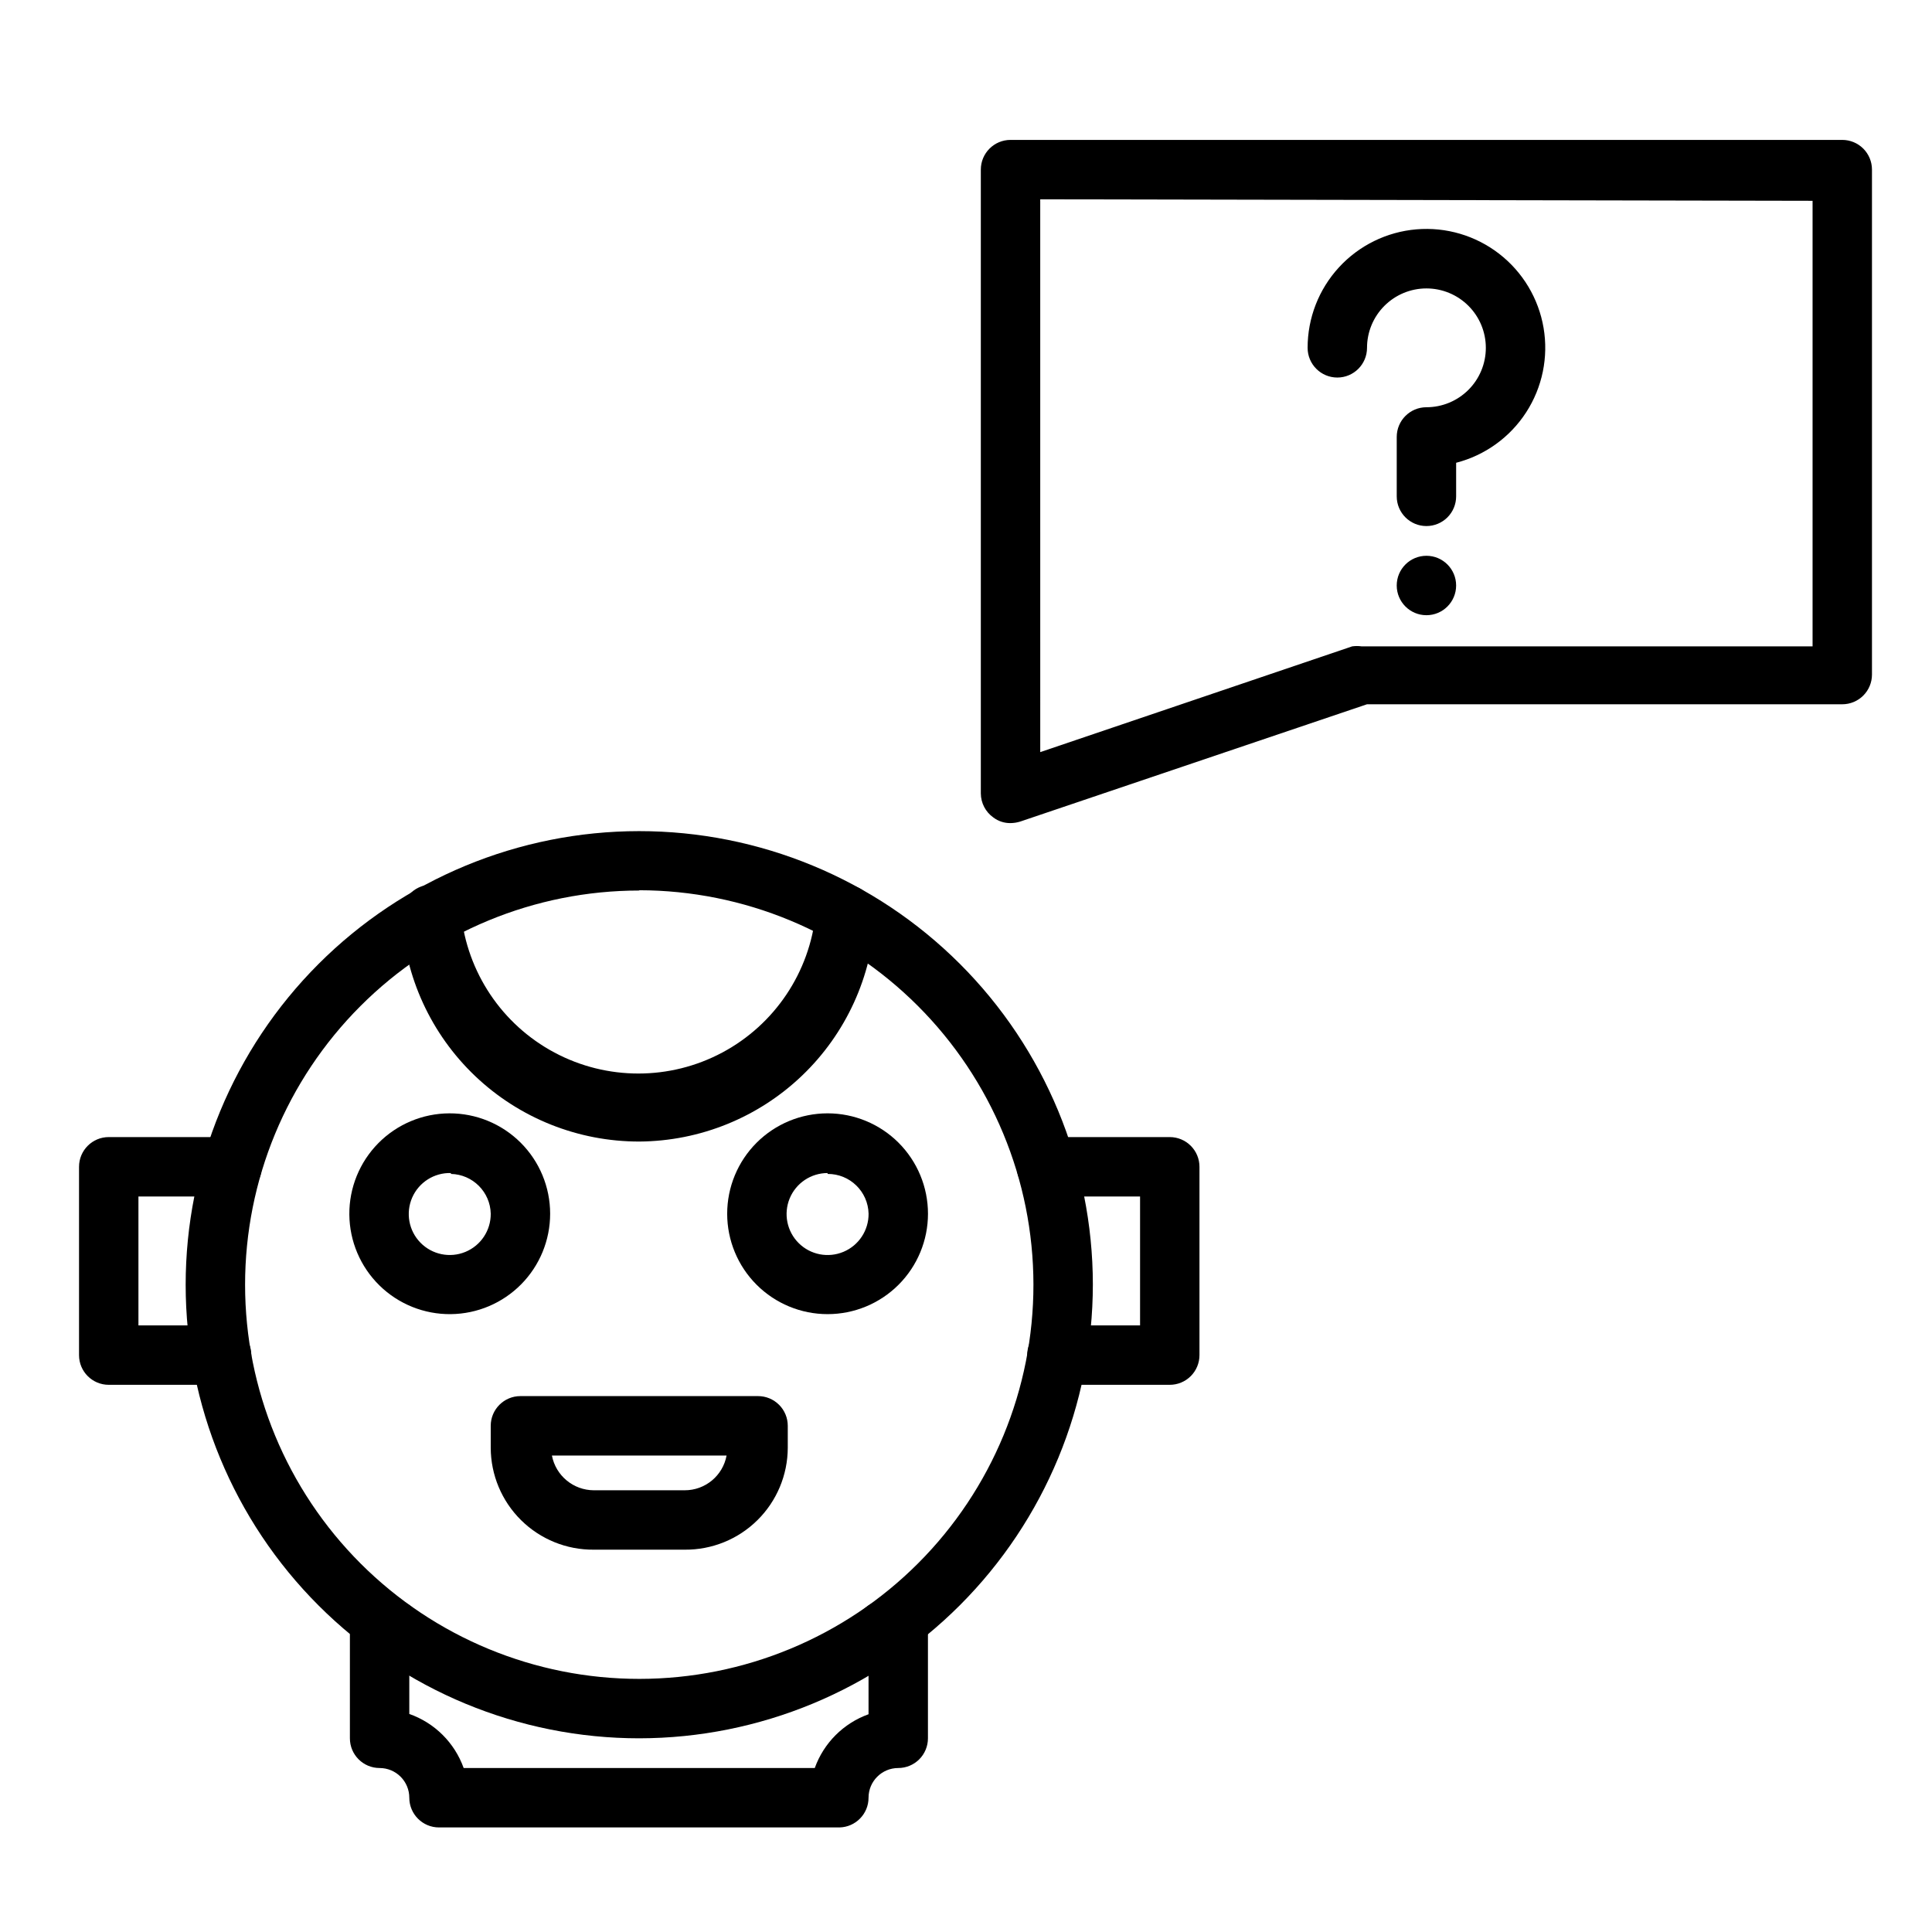
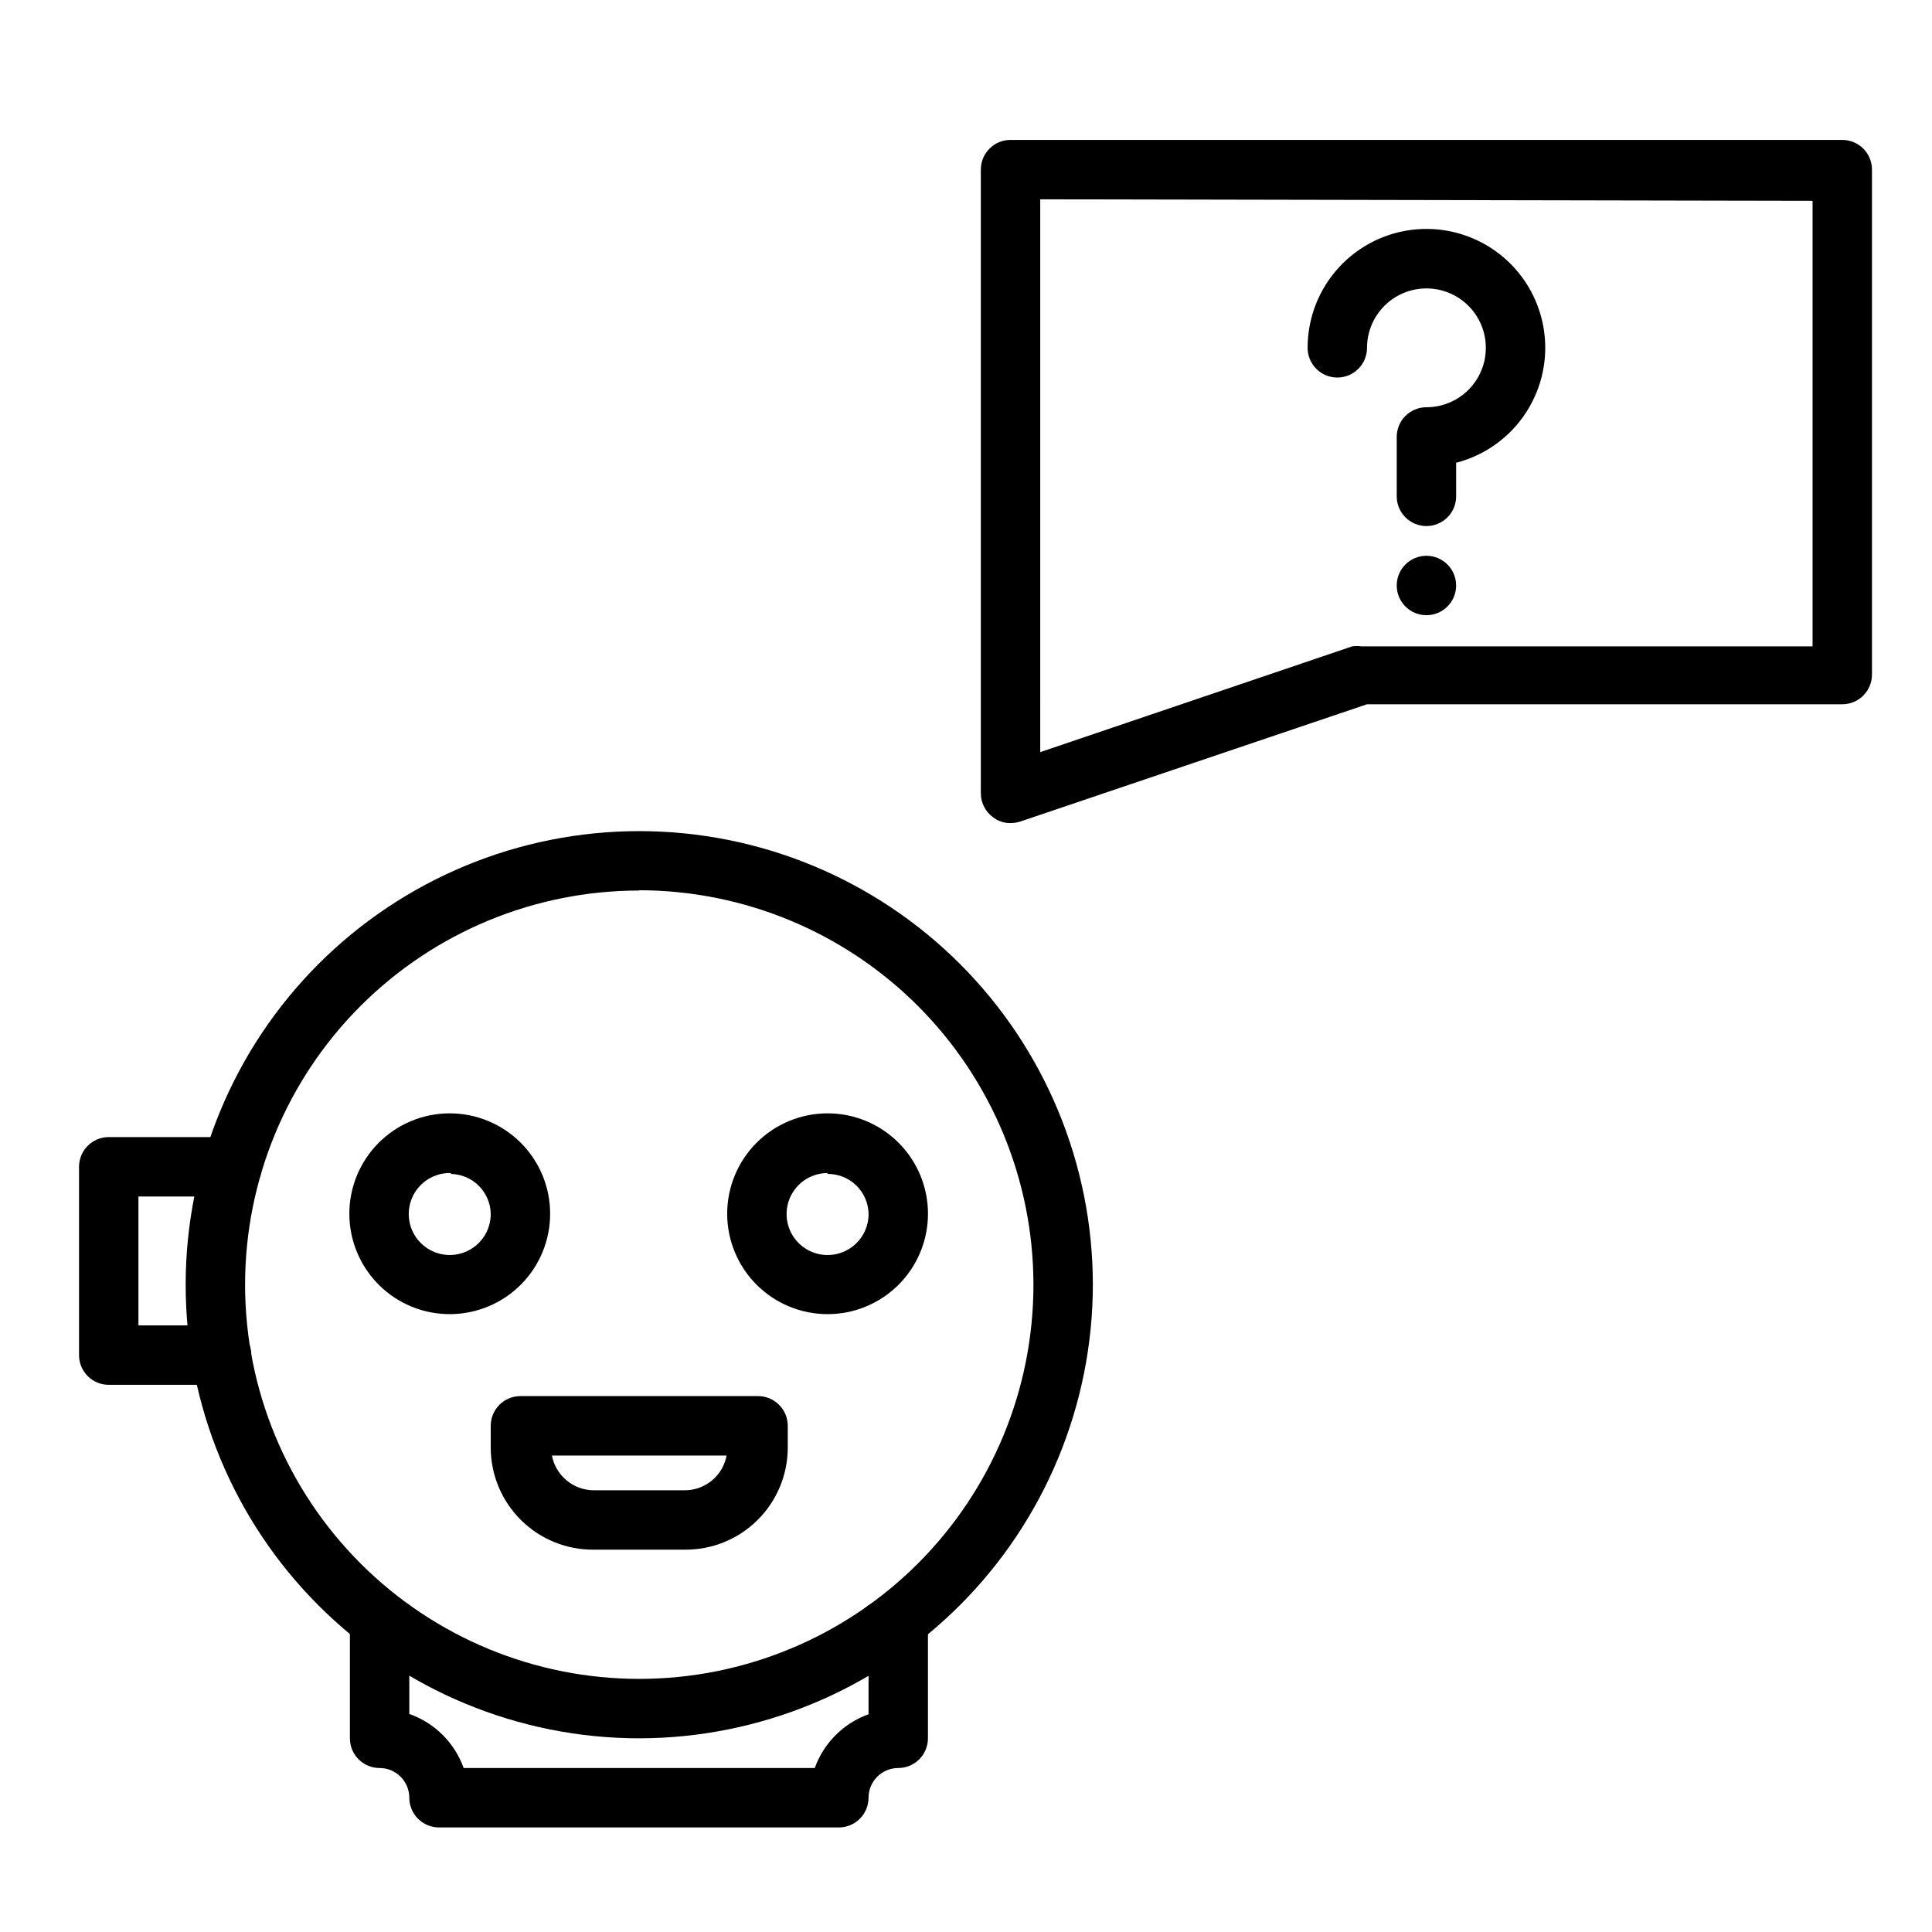
<svg xmlns="http://www.w3.org/2000/svg" fill="#000000" width="800px" height="800px" version="1.1" viewBox="144 144 512 512">
  <g>
    <path d="m411.8 362.13c-1.645 0.023-3.25-0.5-4.562-1.496-2.066-1.469-3.297-3.84-3.309-6.375v-165.31c0-4.348 3.523-7.871 7.871-7.871h220.42c2.09 0 4.09 0.828 5.566 2.305 1.477 1.477 2.305 3.481 2.305 5.566v133.82c0 2.09-0.828 4.09-2.305 5.566-1.477 1.477-3.477 2.305-5.566 2.305h-125.95l-91.945 31.098c-0.816 0.25-1.664 0.383-2.519 0.391zm7.871-165.31 0.004 146.5 82.656-28.023c0.836-0.121 1.684-0.121 2.519 0h119.5v-118.08z" />
    <path d="m522.02 283.41c-4.348 0-7.871-3.523-7.871-7.871v-15.746c0-4.348 3.523-7.871 7.871-7.871 4.176 0 8.18-1.66 11.133-4.613 2.953-2.949 4.609-6.957 4.609-11.129 0-4.176-1.656-8.184-4.609-11.133-2.953-2.953-6.957-4.613-11.133-4.613s-8.18 1.66-11.133 4.613c-2.953 2.949-4.613 6.957-4.613 11.133 0 4.344-3.523 7.871-7.871 7.871-4.348 0-7.871-3.527-7.871-7.871-0.008-7.894 2.953-15.504 8.293-21.32 5.336-5.812 12.664-9.414 20.531-10.082 7.863-0.668 15.695 1.645 21.938 6.477 6.242 4.832 10.441 11.832 11.766 19.613 1.328 7.781-0.32 15.777-4.609 22.402-4.293 6.629-10.914 11.398-18.559 13.371v8.898c0 2.086-0.828 4.09-2.305 5.566-1.477 1.477-3.481 2.305-5.566 2.305z" />
    <path d="m529.89 299.16c0 4.348-3.523 7.875-7.871 7.875s-7.871-3.527-7.871-7.875 3.523-7.871 7.871-7.871 7.871 3.523 7.871 7.871" />
    <path d="m313.41 604.67c-31.875 0-62.445-12.66-84.988-35.199-22.543-22.535-35.211-53.105-35.219-84.98-0.004-31.875 12.648-62.449 35.18-84.996 22.535-22.547 53.098-35.223 84.977-35.238 31.875-0.012 62.449 12.637 85.004 35.164 22.551 22.527 35.23 53.09 35.254 84.965-0.023 31.883-12.691 62.453-35.227 85.004-22.535 22.551-53.098 35.238-84.98 35.281zm0-224.67c-27.711 0-54.285 11.008-73.875 30.605-19.59 19.594-30.594 46.172-30.586 73.883 0.008 27.707 11.023 54.281 30.625 73.867 19.598 19.586 46.18 30.582 73.887 30.566 27.711-0.012 54.281-11.035 73.859-30.641 19.582-19.605 30.574-46.188 30.551-73.898-0.039-27.691-11.059-54.238-30.641-73.82-19.582-19.582-46.129-30.602-73.82-30.641z" />
    <path d="m325.45 554.68h-24.086c-7.211 0.062-14.148-2.75-19.273-7.82-5.129-5.066-8.023-11.973-8.043-19.18v-5.824c0-4.348 3.523-7.875 7.871-7.875h62.977c2.086 0 4.09 0.832 5.566 2.309 1.477 1.473 2.305 3.477 2.305 5.566v5.824c-0.02 7.207-2.914 14.113-8.043 19.18-5.125 5.07-12.062 7.883-19.273 7.82zm-35.188-24.953c1.02 5.332 5.672 9.191 11.102 9.211h24.09-0.004c5.441 0.012 10.113-3.863 11.102-9.211z" />
    <path d="m263.5 492.26c-7.074 0.086-13.891-2.652-18.941-7.606-5.051-4.953-7.922-11.715-7.981-18.789-0.055-7.074 2.711-13.879 7.684-18.914 4.973-5.031 11.742-7.875 18.82-7.902 7.074-0.027 13.867 2.762 18.879 7.754 5.016 4.992 7.832 11.777 7.832 18.852 0 7-2.758 13.723-7.68 18.703s-11.609 7.82-18.613 7.902zm0-37.391c-4.426-0.129-8.488 2.445-10.266 6.5-1.773 4.059-0.91 8.789 2.188 11.953 3.098 3.168 7.805 4.137 11.902 2.449 4.094-1.684 6.758-5.688 6.727-10.117-0.125-5.773-4.777-10.426-10.551-10.551z" />
    <path d="m363.32 492.26c-7.059 0-13.824-2.801-18.816-7.793-4.988-4.988-7.793-11.758-7.793-18.812 0-7.059 2.805-13.824 7.793-18.816 4.992-4.988 11.758-7.793 18.816-7.793 7.055 0 13.824 2.805 18.812 7.793 4.988 4.992 7.793 11.758 7.793 18.816 0 7.055-2.805 13.824-7.793 18.812-4.988 4.992-11.758 7.793-18.812 7.793zm0-37.391c-4.402 0-8.367 2.656-10.047 6.723-1.676 4.07-0.73 8.75 2.391 11.848 3.125 3.102 7.809 4.012 11.867 2.305 4.055-1.703 6.684-5.691 6.652-10.09-0.129-5.894-4.969-10.594-10.863-10.551z" />
    <path d="m202.73 510.99h-29.914c-4.348 0-7.871-3.523-7.871-7.871v-49.906c0-4.348 3.523-7.875 7.871-7.875h32.668c4.348 0 7.871 3.527 7.871 7.875s-3.523 7.871-7.871 7.871h-24.797v34.164h22.043c4.348 0 7.871 3.523 7.871 7.871s-3.523 7.871-7.871 7.871z" />
-     <path d="m454 510.99h-29.914c-4.348 0-7.871-3.523-7.871-7.871s3.523-7.871 7.871-7.871h22.043v-34.164h-24.797c-4.348 0-7.871-3.523-7.871-7.871s3.523-7.875 7.871-7.875h32.668c2.09 0 4.09 0.832 5.566 2.309 1.477 1.477 2.305 3.477 2.305 5.566v49.906c0 2.09-0.828 4.09-2.305 5.566-1.477 1.477-3.477 2.305-5.566 2.305z" />
-     <path d="m313.41 446.52c-16.172 0.02-31.73-6.184-43.453-17.32s-18.715-26.359-19.523-42.508c-0.195-4.348 3.172-8.031 7.519-8.227 4.348-0.195 8.027 3.172 8.227 7.516 1.57 15.676 10.855 29.535 24.754 36.953 13.898 7.418 30.582 7.418 44.48 0 13.898-7.418 23.184-21.277 24.758-36.953 0.195-4.344 3.875-7.711 8.223-7.516s7.715 3.879 7.519 8.227c-0.805 16.07-7.727 31.223-19.352 42.348-11.621 11.125-27.062 17.379-43.152 17.48z" />
    <path d="m366.46 628.29h-106.12c-4.348 0-7.871-3.527-7.871-7.875 0-2.086-0.828-4.09-2.305-5.566-1.477-1.477-3.481-2.305-5.566-2.305-4.348 0-7.871-3.523-7.871-7.871v-28.734c0-4.348 3.523-7.871 7.871-7.871h3.543c2.086 0 4.09 0.828 5.566 2.305 1.477 1.477 2.305 3.481 2.305 5.566-0.016 2.633-1.344 5.086-3.543 6.535v15.742c6.715 2.363 12.008 7.625 14.406 14.328h93.047c2.383-6.641 7.609-11.863 14.25-14.25v-15.742c-2.199-1.449-3.531-3.902-3.543-6.535 0-4.348 3.523-7.871 7.871-7.871h3.543c2.086 0 4.09 0.828 5.566 2.305 1.477 1.477 2.305 3.481 2.305 5.566v28.656c0 2.086-0.828 4.09-2.305 5.566-1.477 1.477-3.481 2.305-5.566 2.305-4.348 0-7.871 3.523-7.871 7.871 0 4.289-3.43 7.789-7.715 7.875z" />
  </g>
</svg>